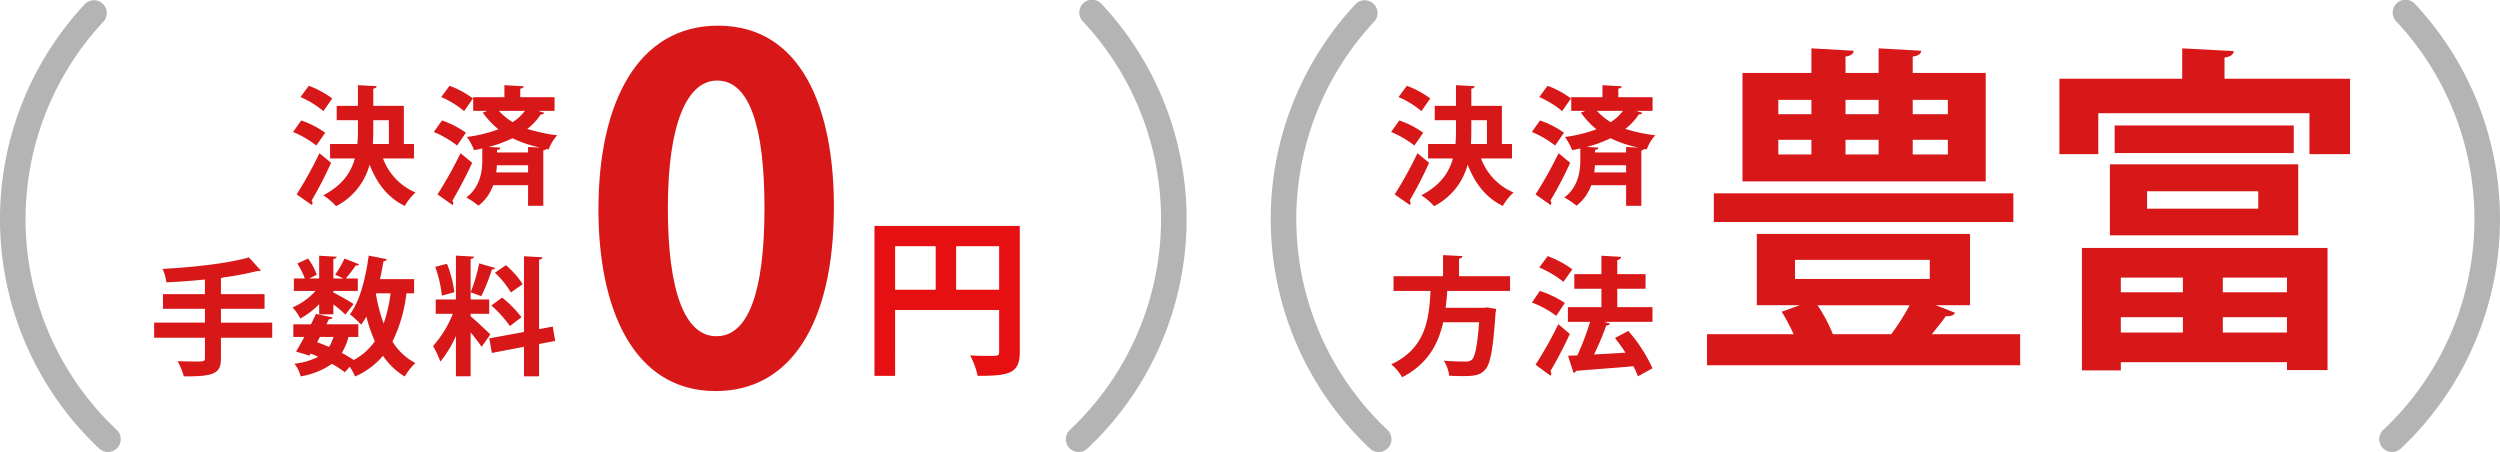
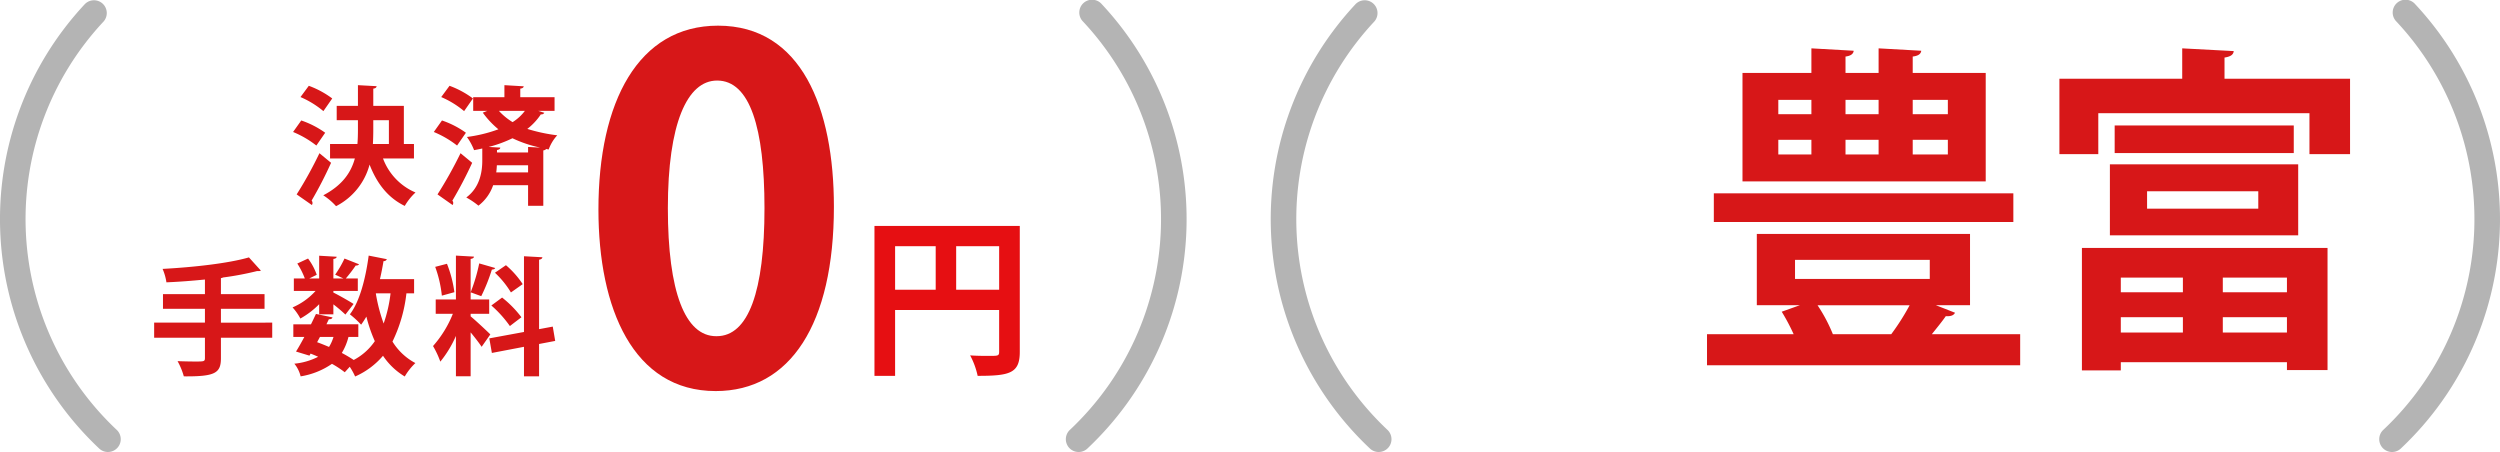
<svg xmlns="http://www.w3.org/2000/svg" width="586.273" height="106" viewBox="0 0 586.273 106">
  <defs>
    <style>.cls-1{fill:#d71718}.cls-3{fill:#b4b4b4}</style>
  </defs>
  <g id="グループ_5589" data-name="グループ 5589" transform="translate(-457.051 -3280.5)">
    <g id="グループ_5175" data-name="グループ 5175" transform="translate(19 -392)">
      <g id="グループ_5171" data-name="グループ 5171" transform="translate(7 -5)">
        <path id="パス_7963" data-name="パス 7963" class="cls-1" d="M-33.87-11.73h-2.37v-8.94h-7.17v-4.05c.54-.06.75-.27.78-.57l-4.38-.24v4.86h-4.98v3.36h4.98v2.28c0 1.11-.03 2.22-.12 3.3h-6.42v3.39h5.82c-.9 3.3-2.94 6.3-7.41 8.64a14.647 14.647 0 013 2.55 15.356 15.356 0 007.86-9.75c1.71 4.41 4.29 7.77 8.25 9.69a13.538 13.538 0 012.52-3.15 13.948 13.948 0 01-7.62-7.98h7.26zm-5.88-5.58v5.58h-3.75c.06-1.08.09-2.19.09-3.27v-2.31zm-20.73-5.43a21.634 21.634 0 015.37 3.3l2.07-2.97a21.55 21.55 0 00-5.49-2.97zm-1.74 8.19a23.187 23.187 0 015.46 3.18l2.07-3a21.385 21.385 0 00-5.61-2.88zm4.41 17.13a.907.907 0 00.15-.48.959.959 0 00-.21-.57 92.033 92.033 0 004.56-8.85l-2.73-2.25A92.319 92.319 0 01-61.38.09zM-.9-19.5v-3.21h-8.04v-2.01c.54-.06.78-.27.81-.54l-4.53-.27v2.82h-7.32v3.21h3.3l-1.05.42a20.859 20.859 0 003.66 3.9 33.644 33.644 0 01-7.38 1.8 14.055 14.055 0 011.68 3.09c.66-.12 1.29-.24 1.92-.39v2.82c0 2.34-.42 6.21-3.75 8.67a18.183 18.183 0 012.85 1.92 10.213 10.213 0 003.45-4.8h8.19v4.83h3.57v-12.99a1.06 1.06 0 00.69-.33l.57.12a9.708 9.708 0 012.01-3.33 39.66 39.66 0 01-7.02-1.5 14.3 14.3 0 003.18-3.42.748.748 0 00.81-.36l-1.44-.45zm-6.21 9.75h-7.29v-.57c.54-.09.75-.27.78-.57l-2.73-.15a29.836 29.836 0 005.58-2.04 28.869 28.869 0 006.36 2.16v.03l-2.7-.15zm0 3v1.68h-7.47c.09-.6.12-1.14.15-1.68zm-20.37-15.99a21.634 21.634 0 015.37 3.3l2.07-2.97a21.55 21.55 0 00-5.49-2.97zm19.62 3.24a10.622 10.622 0 01-2.88 2.64 14.588 14.588 0 01-3.21-2.64zm-21.36 4.95a23.187 23.187 0 015.46 3.18l2.07-3a21.385 21.385 0 00-5.61-2.88zm4.41 17.13a.907.907 0 00.15-.48.823.823 0 00-.21-.54 95.7 95.7 0 004.65-8.88l-2.73-2.25a97.391 97.391 0 01-5.4 9.66zm-54.33 27.58v-3.24h10.23v-3.45h-10.23v-3.75a1.482 1.482 0 00.51-.15 70.079 70.079 0 007.95-1.5c.69 0 .75 0 .9-.12l-2.79-3.09c-4.86 1.41-13.02 2.31-20.25 2.7a12.635 12.635 0 01.9 3.15c2.91-.12 6.03-.36 9.03-.66v3.42h-9.84v3.45h9.84v3.24H-94.8v3.54h11.91v4.74c0 .84-.21.84-2.34.84-1.11 0-2.64-.03-4.08-.09a16.6 16.6 0 011.47 3.57c7.32.06 8.7-.75 8.7-4.26v-4.8h12.03v-3.54zm45.3-10.2h-8.01c.33-1.38.6-2.82.84-4.23a.744.744 0 00.78-.45l-4.26-.84c-.72 5.4-2.13 10.83-4.41 13.77a22.843 22.843 0 012.64 2.43c.42-.57.84-1.23 1.23-1.89a35.091 35.091 0 001.98 5.76A13.809 13.809 0 01-48 38.92a31.3 31.3 0 00-2.79-1.65 13.823 13.823 0 001.56-3.75h2.31v-2.97h-7.47c.18-.42.39-.81.57-1.2.33.03.75-.03.84-.42l-3.87-.81c-.36.75-.75 1.59-1.17 2.43h-4.14v2.97h2.58c-.69 1.29-1.35 2.46-1.95 3.42l3.15.96.27-.48c.6.24 1.2.48 1.77.75a15.612 15.612 0 01-5.58 1.62 7.469 7.469 0 011.47 2.97 17.869 17.869 0 007.35-2.94 22.613 22.613 0 013 1.98l1.17-1.29a15.079 15.079 0 011.26 2.28 18.14 18.14 0 006.54-4.86 16.107 16.107 0 005.1 4.86 14.241 14.241 0 012.49-3.15 13.957 13.957 0 01-5.37-5.04 34.433 34.433 0 003.27-11.31h1.8zm-5.52 3.33a32.8 32.8 0 01-1.62 7.08 39.319 39.319 0 01-1.83-7.02l.03-.06zm-13.38 10.23a9.868 9.868 0 01-1.05 2.34c-.93-.39-1.86-.78-2.79-1.11l.66-1.23zm-.03-5.31v-2.34a35.245 35.245 0 012.82 2.4l1.92-2.49c-.72-.48-3.54-2.1-4.74-2.67v-.39h5.73v-2.91h-2.82a34.6 34.6 0 002.34-3.06.8.8 0 00.78-.27l-3.42-1.35a25.212 25.212 0 01-2.19 3.78l1.95.9h-2.37v-4.59c.51-.06.75-.24.78-.51l-4.11-.24v5.34h-2.34l1.77-.87a13.989 13.989 0 00-2.04-3.81l-2.52 1.17a18.354 18.354 0 011.77 3.51h-2.58v2.91h5.1a15.466 15.466 0 01-5.4 3.87 12.811 12.811 0 011.83 2.61 19.551 19.551 0 004.41-3.36v2.37zm32.19-.12h4.35v-3.36h-4.35v-9.51c.54-.09.75-.24.78-.54l-4.23-.24v10.29h-4.74v3.36h4.02a25.8 25.8 0 01-4.65 7.56 21.336 21.336 0 011.71 3.66 25.892 25.892 0 003.66-6.03v9.45h3.45V32.44c.99 1.2 2.01 2.52 2.58 3.39l2.04-2.91c-.66-.66-3.6-3.42-4.62-4.23zm-8.31-11.01a28.164 28.164 0 011.56 6.75l2.94-.81a28.1 28.1 0 00-1.74-6.66zm13.17 9.06a27.091 27.091 0 014.35 4.83c.03-.03.09-.09 2.7-2.07a25.127 25.127 0 00-4.53-4.62zm14.4 4.95l-3.21.6V15.4c.54-.09.75-.3.78-.57l-4.32-.24v17.76l-8.13 1.5.6 3.42 7.53-1.44v6.93h3.54v-7.59l3.78-.72zm-17.25-14.82a40.4 40.4 0 01-2.01 6.78c.78.27 1.71.63 2.49.9a42.272 42.272 0 002.49-6.24c.42 0 .69-.15.78-.36zm3.69 2.19a21.874 21.874 0 013.75 4.62l2.76-1.95a21 21 0 00-3.93-4.44z" transform="translate(562 3723)" />
        <path id="パス_7965" data-name="パス 7965" d="M-16.88-31.52V3.64h4.84V-11.8h24.4v9.76c0 1-.24 1-2.36 1-1.2 0-2.88 0-4.44-.12a18.306 18.306 0 011.76 4.8c7.44 0 9.88-.56 9.88-5.6v-29.56zm14.36 4.76v10.2h-9.52v-10.2zm4.8 0h10.08v10.2H2.28z" transform="translate(653 3762)" fill="#e60f12" />
        <path id="パス_7964" data-name="パス 7964" class="cls-1" d="M-.11 1.21c17.49 0 27.72-15.73 27.72-43.23 0-23.1-7.59-42.46-27.17-42.46-18.7 0-28.05 17.82-28.05 43.12 0 23.21 8.14 42.57 27.5 42.57zM0-11.66c-7.26 0-11.33-10.34-11.33-30.03 0-19.8 4.51-29.92 11.55-29.92 7.7 0 11.11 11.11 11.11 29.92 0 19.47-3.74 30.03-11.22 30.03z" transform="translate(599 3768)" />
      </g>
      <g id="グループ_5172" data-name="グループ 5172" transform="translate(.5)">
        <path id="パス_7648" data-name="パス 7648" class="cls-3" d="M139.055 253.292a2.989 2.989 0 01-2.055-.812 73.831 73.831 0 01-3.353-104.24 3 3 0 014.377 4.1 67.825 67.825 0 003.08 95.76 3 3 0 01-2.053 5.188z" transform="translate(323.817 3525.208)" />
        <path id="パス_7647" data-name="パス 7647" class="cls-3" d="M116.683 253.292a3 3 0 01-2.053-5.188 67.825 67.825 0 003.08-95.76 3 3 0 114.377-4.1 73.832 73.832 0 01-3.353 104.24 2.99 2.99 0 01-2.051.808z" transform="translate(573.817 3525.208)" />
      </g>
    </g>
    <g id="グループ_5174" data-name="グループ 5174" transform="translate(-24.996 -392)">
      <g id="グループ_5170" data-name="グループ 5170" transform="translate(-17.004 -5)">
-         <path id="パス_7966" data-name="パス 7966" class="cls-1" d="M-2.37-11.73h-2.37v-8.94h-7.17v-4.05c.54-.06.75-.27.78-.57l-4.38-.24v4.86h-4.98v3.36h4.98v2.28c0 1.11-.03 2.22-.12 3.3h-6.42v3.39h5.82c-.9 3.3-2.94 6.3-7.41 8.64a14.647 14.647 0 013 2.55 15.356 15.356 0 007.86-9.75c1.71 4.41 4.29 7.77 8.25 9.69A13.538 13.538 0 01-2.01-.36a13.948 13.948 0 01-7.62-7.98h7.26zm-5.88-5.58v5.58H-12c.06-1.08.09-2.19.09-3.27v-2.31zm-20.73-5.43a21.634 21.634 0 015.37 3.3l2.07-2.97a21.55 21.55 0 00-5.49-2.97zm-1.74 8.19a23.187 23.187 0 015.46 3.18l2.07-3a21.385 21.385 0 00-5.61-2.88zm4.41 17.13a.907.907 0 00.15-.48.959.959 0 00-.21-.57 92.032 92.032 0 004.56-8.85l-2.73-2.25A92.319 92.319 0 01-29.88.09zM30.6-19.5v-3.21h-8.04v-2.01c.54-.06.78-.27.81-.54l-4.53-.27v2.82h-7.32v3.21h3.3l-1.05.42a20.859 20.859 0 003.66 3.9 33.644 33.644 0 01-7.38 1.8 14.055 14.055 0 011.68 3.09c.66-.12 1.29-.24 1.92-.39v2.82c0 2.34-.42 6.21-3.75 8.67a18.183 18.183 0 012.85 1.92 10.213 10.213 0 003.45-4.8h8.19v4.83h3.57v-12.99a1.06 1.06 0 00.69-.33l.57.12a9.708 9.708 0 012.01-3.33 39.66 39.66 0 01-7.02-1.5 14.3 14.3 0 003.18-3.42.748.748 0 00.81-.36l-1.44-.45zm-6.21 9.75H17.1v-.57c.54-.09.75-.27.78-.57l-2.73-.15a29.836 29.836 0 005.58-2.04 28.869 28.869 0 006.36 2.16v.03l-2.7-.15zm0 3v1.68h-7.47c.09-.6.12-1.14.15-1.68zM4.02-22.74a21.634 21.634 0 015.37 3.3l2.07-2.97a21.55 21.55 0 00-5.49-2.97zm19.62 3.24a10.622 10.622 0 01-2.88 2.64 14.588 14.588 0 01-3.21-2.64zM2.28-14.55a23.187 23.187 0 015.46 3.18l2.07-3a21.385 21.385 0 00-5.61-2.88zM6.69 2.58a.907.907 0 00.15-.48.823.823 0 00-.21-.54 95.7 95.7 0 004.65-8.88L8.55-9.57A97.391 97.391 0 013.15.09zm-9.51 16.69h-11.97v-4.11c.54-.12.78-.3.81-.6l-4.56-.24v4.95h-11.61v3.45h8.67c-.33 6.48-1.05 13.44-9.21 17.22a10.569 10.569 0 012.55 3.03c6.12-3.15 8.52-7.95 9.63-12.9h8.43c-.42 5.52-.96 8.16-1.74 8.82a2.045 2.045 0 01-1.47.39c-.87 0-3 0-5.1-.21a8.091 8.091 0 011.29 3.54c1.08.06 2.16.09 3.12.09 3.09 0 4.23-.3 5.31-1.5 1.23-1.32 1.86-4.71 2.43-13.2.06-.33.12-.78.15-1.05l-2.13-.36-.78.09h-8.94c.18-1.35.3-2.67.39-3.96h14.73zm25.14 7.26v-4.32h6.63v-3.42h-6.63v-3.3c.57-.09.87-.42.9-.75l-4.62-.27v4.32h-6.36v3.42h6.36v4.32h-7.86v3.45h5.19a59.869 59.869 0 01-2.97 7.86l-2.19.09 1.29 4.02a.64.64 0 00.57-.48c3.39-.27 8.49-.66 13.47-1.08a15.6 15.6 0 011.05 2.37l3.42-1.89a35.186 35.186 0 00-5.67-8.76l-3.12 1.65c.84 1.05 1.68 2.25 2.46 3.45-2.52.15-5.04.3-7.38.42a63.993 63.993 0 002.88-6.81.937.937 0 00.9-.42l-1.35-.42h11.28v-3.45zm-18.3-9.3a23.989 23.989 0 015.67 3.36l2.1-2.94A25 25 0 006 14.56zm-1.71 8.22a23.044 23.044 0 015.7 3.12l2.01-3.03a24.676 24.676 0 00-5.85-2.82zm4.35 17.16a.815.815 0 00.18-.51.9.9 0 00-.21-.57 89.018 89.018 0 004.56-8.73c-.03-.03-.09-.06-2.7-2.28a91.611 91.611 0 01-5.34 9.51z" transform="translate(856 3723)" />
        <path id="パス_7967" data-name="パス 7967" class="cls-1" d="M-28.4-62.4v-3.84c1.36-.16 1.92-.64 2-1.36l-10-.56v5.76h-7.76v-3.84c1.28-.16 1.84-.64 1.92-1.36l-9.92-.56v5.76h-16.16v25.44h57.04V-62.4zm-8 9.68h-7.76v-3.36h7.76zm0 9.44h-7.76v-3.44h7.76zm-15.76-12.8v3.36h-7.76v-3.36zm0 9.36v3.44h-7.76v-3.44zm23.76-6v-3.36h8.24v3.36zm0 9.44v-3.44h8.24v3.44zm5.44 35.36h8v-16.72h-50v16.72h10.08l-4.24 1.52a46.946 46.946 0 012.8 5.28h-20.32v7.28H-3.2v-7.28h-20.72c1.2-1.52 2.4-2.96 3.28-4.24 1.12.08 1.84-.16 2.16-.8zm-1.44-10.64v4.48H-56v-4.48zM-47.12-1.12a37.411 37.411 0 00-3.6-6.8h21.6a54.322 54.322 0 01-4.32 6.8zm-27.92-33.04v6.72H-4.8v-6.72zM20.4 7.36V5.44h38.96v1.84h9.52v-28.64h-57.6V7.36zm14.56-18.32H20.4v-3.44h14.56zm9.36 0v-3.44h15.04v3.44zM20.4-5.12h14.56v3.6H20.4zm23.92 0h15.04v3.6H44.32zm.4-60.88c1.52-.24 2.08-.72 2.16-1.52l-12.08-.64v7.12H6v17.68h9.12v-9.6h49.52v9.6h9.52v-17.68H44.72zM18.96-43.6h42v-6.48h-42zM62-24.32v-16.64H17.84v16.64zm-9.36-10.32v4.08H26.56v-4.08z" transform="translate(976 3757)" />
      </g>
      <g id="グループ_5173" data-name="グループ 5173" transform="translate(352.5)">
        <path id="パス_7648-2" data-name="パス 7648" class="cls-3" d="M139.055 253.292a2.989 2.989 0 01-2.055-.812 73.831 73.831 0 01-3.353-104.24 3 3 0 014.377 4.1 67.825 67.825 0 003.08 95.76 3 3 0 01-2.053 5.188z" transform="translate(313.813 3525.208)" />
        <path id="パス_7647-2" data-name="パス 7647" class="cls-3" d="M116.683 253.292a3 3 0 01-2.053-5.188 67.825 67.825 0 003.08-95.76 3 3 0 114.377-4.1 73.832 73.832 0 01-3.353 104.24 2.99 2.99 0 01-2.051.808z" transform="translate(573.817 3525.208)" />
      </g>
    </g>
  </g>
</svg>